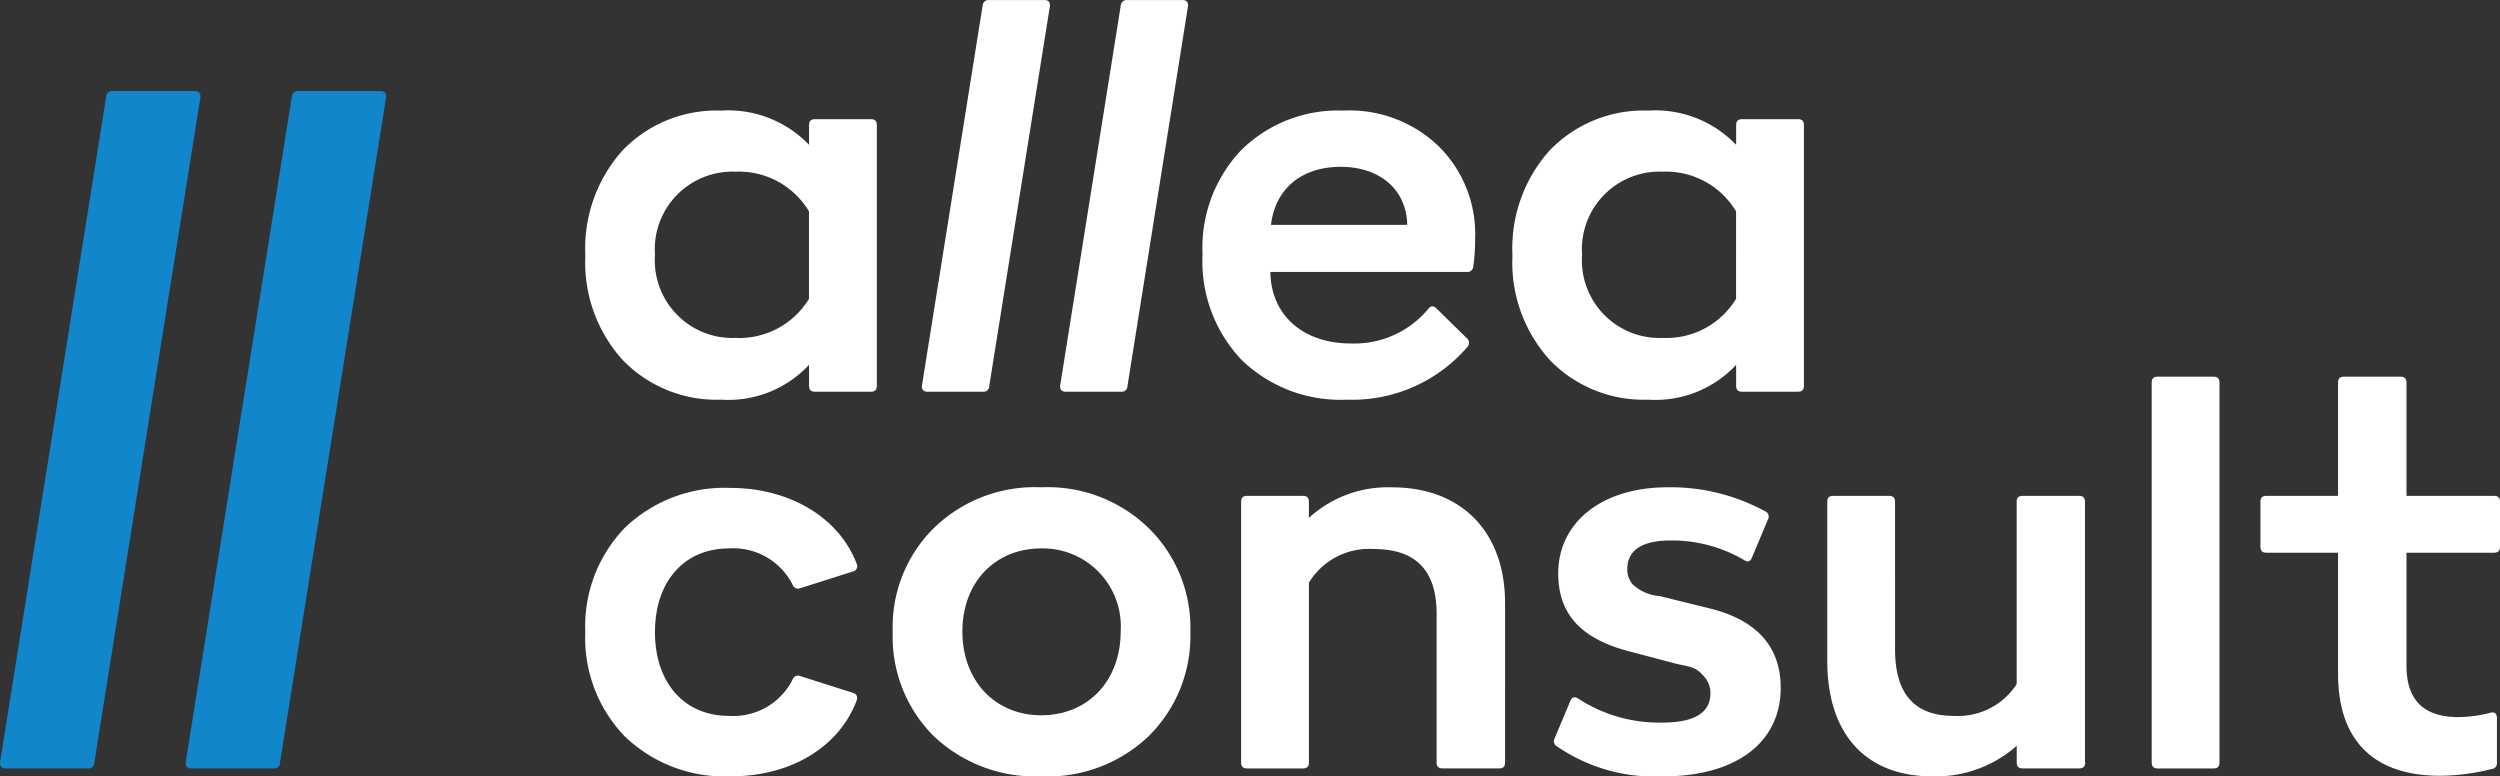
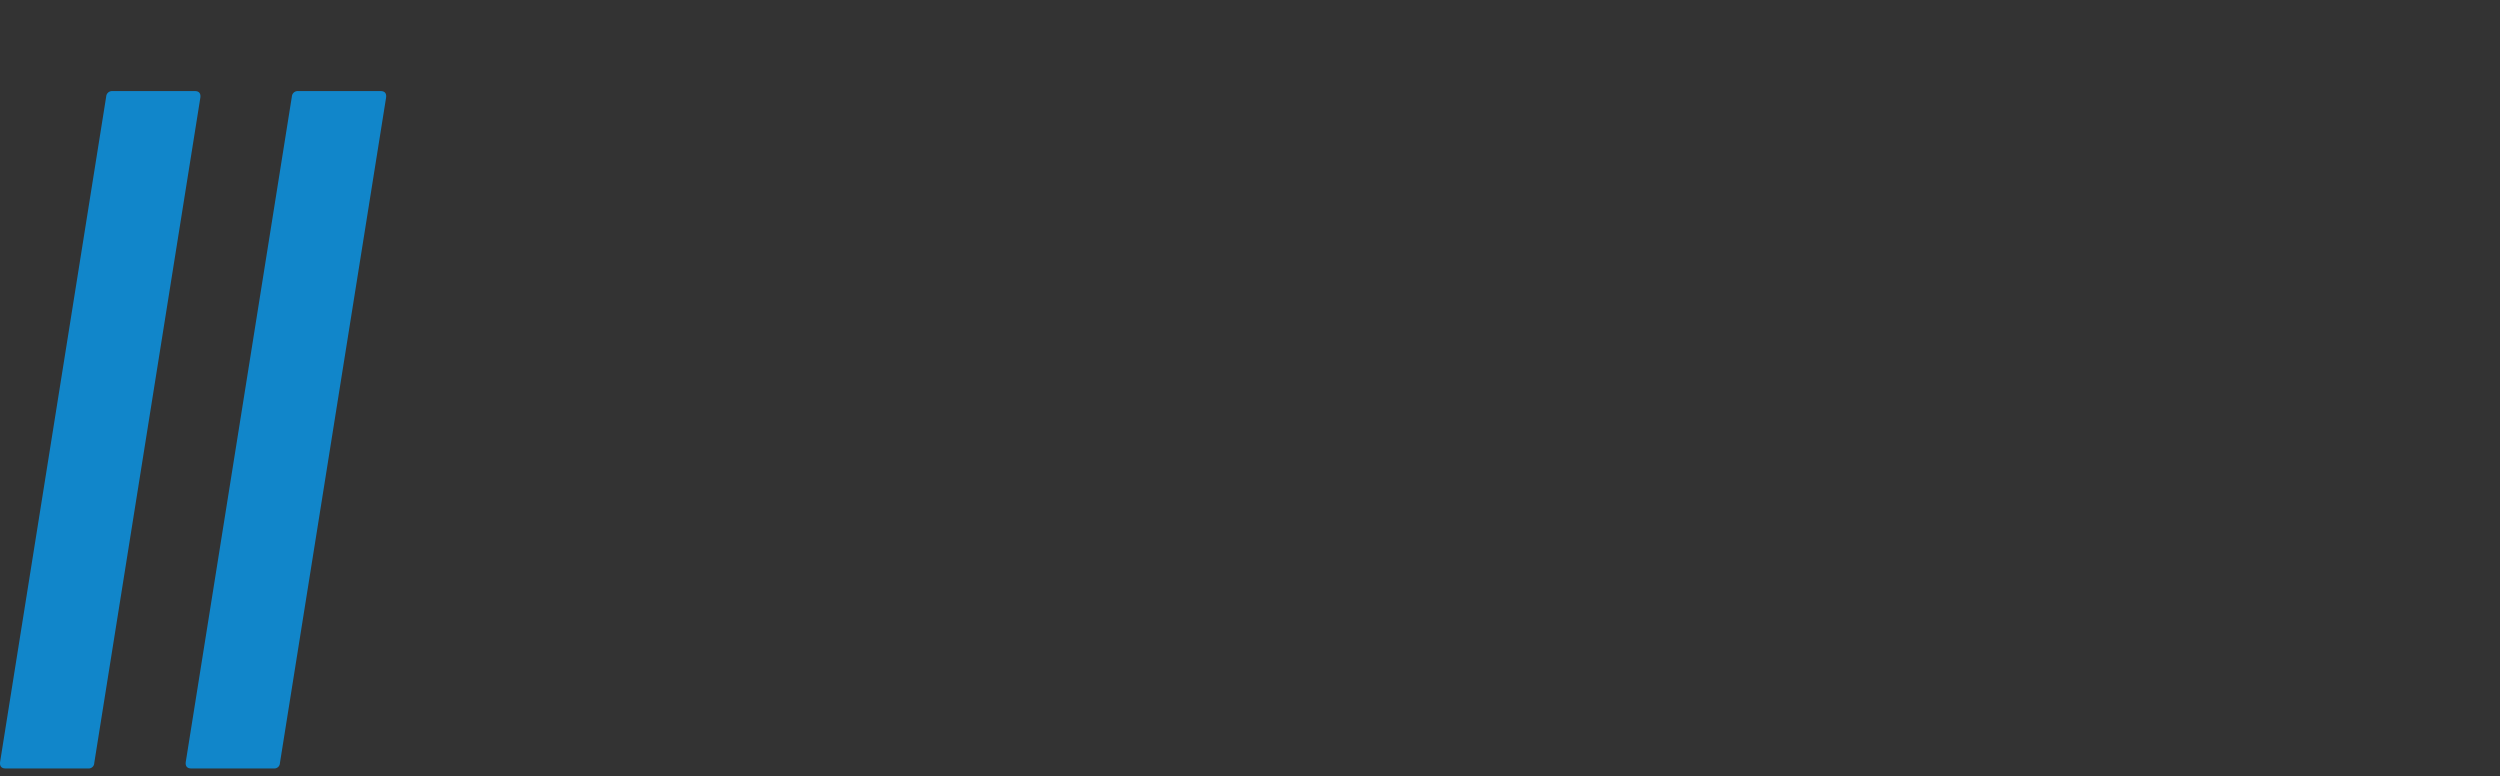
<svg xmlns="http://www.w3.org/2000/svg" width="171" height="53.105" viewBox="0 0 171 53.105">
  <rect x="0" y="0" width="171" height="53.105" fill="#333333" stroke="none" />
  <defs>
    <clipPath id="clip-path">
      <path id="Pfad_11" data-name="Pfad 11" d="M0-47.992H171v-53.1H0Z" transform="translate(0 101.097)" fill="none" />
    </clipPath>
  </defs>
  <g id="Gruppe_44" data-name="Gruppe 44" clip-path="url(#clip-path)">
    <g id="Gruppe_42" data-name="Gruppe 42" transform="translate(40.035 0)">
-       <path id="Pfad_9" data-name="Pfad 9" d="M-118.358-33.788V-36.84c0-.293-.125-.418-.418-.418h-5.978v-7.734c0-.292-.125-.418-.418-.418h-3.846c-.293,0-.418.126-.418.418v7.734h-4.891c-.293,0-.418.125-.418.418v3.052c0,.292.125.418.418.418h4.891v8.276c0,4.64,2.508,6.981,6.981,6.981a14.443,14.443,0,0,0,3.512-.46.4.4,0,0,0,.376-.46v-3.009c0-.335-.167-.46-.46-.377a8.919,8.919,0,0,1-2.174.293c-2.383,0-3.554-1.171-3.554-3.512V-33.37h5.978c.293,0,.418-.126.418-.418m-19.187,14.756v-25.96c0-.292-.125-.418-.418-.418h-3.8c-.293,0-.418.126-.418.418v25.96c0,.293.125.418.418.418h3.8c.293,0,.418-.125.418-.418m-9.2,0V-36.84c0-.293-.126-.418-.418-.418H-151c-.293,0-.418.125-.418.418v12.457a4.781,4.781,0,0,1-4.306,2.174c-2.675,0-4.013-1.5-4.013-4.556V-36.84c0-.293-.126-.418-.418-.418h-3.8c-.293,0-.418.125-.418.418v10.868c0,5.016,2.634,7.9,7.19,7.9a8.366,8.366,0,0,0,5.769-2.09v1.128c0,.293.126.418.418.418h3.846c.292,0,.418-.125.418-.418M-165.97-44.8V-62.606c0-.292-.126-.418-.418-.418h-3.8c-.292,0-.418.126-.418.418v1.338a7.653,7.653,0,0,0-6.019-2.342,8.913,8.913,0,0,0-6.73,2.717,10.02,10.02,0,0,0-2.55,7.19,9.914,9.914,0,0,0,2.55,7.148,8.909,8.909,0,0,0,6.73,2.717,7.542,7.542,0,0,0,6.019-2.382V-44.8c0,.292.126.418.418.418h3.8c.293,0,.418-.126.418-.418m-4.64-5.936a5.583,5.583,0,0,1-5.016,2.675,5.312,5.312,0,0,1-5.518-5.686,5.311,5.311,0,0,1,5.518-5.685,5.579,5.579,0,0,1,5.016,2.717Zm-15.8,31.7V-29.9c0-4.974-3.052-7.942-7.734-7.942a8.01,8.01,0,0,0-5.685,2.09V-36.84c0-.293-.126-.418-.419-.418h-3.8c-.292,0-.418.125-.418.418v17.808c0,.293.126.418.418.418h3.8c.293,0,.419-.125.419-.418v-12.29a4.823,4.823,0,0,1,4.431-2.3c2.884,0,4.305,1.463,4.305,4.431v10.158c0,.293.126.418.418.418h3.846c.293,0,.418-.125.418-.418m-2.175-33.918a12.425,12.425,0,0,0,.126-1.881,8.439,8.439,0,0,0-2.508-6.354,8.8,8.8,0,0,0-6.521-2.425,9.419,9.419,0,0,0-6.981,2.717,9.69,9.69,0,0,0-2.634,7.107,9.78,9.78,0,0,0,2.675,7.232,9.707,9.707,0,0,0,7.19,2.717,10.382,10.382,0,0,0,8.277-3.637.413.413,0,0,0-.084-.585l-2.049-2.007c-.209-.209-.418-.209-.585.042a6.573,6.573,0,0,1-5.309,2.342c-3.177,0-5.435-1.882-5.477-4.891h13.419a.4.4,0,0,0,.46-.377m-4.515-2.842h-9.322c.293-2.467,2.09-3.971,4.765-3.971,2.717,0,4.515,1.589,4.556,3.971M-210.781-20.83a9.608,9.608,0,0,0,2.843-7.107,9.541,9.541,0,0,0-2.843-7.106,9.893,9.893,0,0,0-7.357-2.8,9.894,9.894,0,0,0-7.357,2.8,9.509,9.509,0,0,0-2.8,7.106,9.576,9.576,0,0,0,2.8,7.107,10.1,10.1,0,0,0,7.357,2.759,10.029,10.029,0,0,0,7.357-2.759m-1.923-7.148c0,3.344-2.215,5.727-5.434,5.727-3.177,0-5.393-2.383-5.393-5.727s2.216-5.685,5.393-5.685a5.336,5.336,0,0,1,5.434,5.685m4.6-42.737c.042-.294-.084-.46-.376-.46h-3.8a.408.408,0,0,0-.418.376l-4.138,25.959c-.042.293.084.46.376.46h3.8a.384.384,0,0,0,.418-.376Zm-9.447,0c.042-.294-.084-.46-.376-.46h-3.8a.408.408,0,0,0-.418.376L-226.29-44.84c-.041.293.084.46.376.46h3.8a.384.384,0,0,0,.418-.376ZM-229.383-44.8V-62.606c0-.292-.126-.418-.418-.418h-3.8c-.293,0-.418.126-.418.418v1.338a7.655,7.655,0,0,0-6.02-2.342,8.914,8.914,0,0,0-6.73,2.717,10.02,10.02,0,0,0-2.55,7.19,9.914,9.914,0,0,0,2.55,7.148,8.91,8.91,0,0,0,6.73,2.717,7.544,7.544,0,0,0,6.02-2.382V-44.8c0,.292.125.418.418.418h3.8c.293,0,.418-.126.418-.418m-4.64-5.936a5.584,5.584,0,0,1-5.016,2.675,5.312,5.312,0,0,1-5.518-5.686,5.311,5.311,0,0,1,5.518-5.685,5.581,5.581,0,0,1,5.016,2.717Zm-12.583,15.65a9.674,9.674,0,0,0-2.717,7.148,9.676,9.676,0,0,0,2.717,7.149,9.84,9.84,0,0,0,7.19,2.717c4.18,0,7.441-2.006,8.653-5.183.084-.293,0-.46-.293-.543l-3.553-1.129a.4.4,0,0,0-.543.251,4.542,4.542,0,0,1-4.348,2.466c-3.051,0-5.058-2.257-5.058-5.727s2.007-5.726,5.058-5.726a4.541,4.541,0,0,1,4.348,2.466.4.4,0,0,0,.543.251l3.553-1.129a.376.376,0,0,0,.293-.543c-1.212-3.177-4.6-5.184-8.653-5.184a9.838,9.838,0,0,0-7.19,2.717m63.581,14.422a.4.4,0,0,0,.167.543,11.815,11.815,0,0,0,7.274,2.048c4.891,0,8.026-2.257,8.026-6.061,0-2.8-1.63-4.64-4.89-5.434l-3.387-.837a3.013,3.013,0,0,1-1.839-.794,1.525,1.525,0,0,1-.377-1.045c0-1.3,1-1.966,3.009-1.966a9.752,9.752,0,0,1,4.975,1.338c.251.167.418.126.543-.167l1.087-2.592a.4.4,0,0,0-.209-.585,13.5,13.5,0,0,0-6.647-1.63c-4.473,0-7.482,2.383-7.482,5.894,0,3.051,1.881,4.6,5.1,5.393l3.009.794c.962.209,1.3.209,1.84.836a1.642,1.642,0,0,1,.46,1.17c0,1.337-1.086,2.007-3.3,2.007a10.116,10.116,0,0,1-5.727-1.63c-.251-.167-.418-.126-.543.126Z" transform="translate(249.323 71.175)" fill="#fff" />
-     </g>
+       </g>
    <g id="Gruppe_43" data-name="Gruppe 43" transform="translate(0 6.23)">
      <path id="Pfad_10" data-name="Pfad 10" d="M-23.529,0h-5.654A.4.4,0,0,0-29.6.372l-7.256,45.505c-.041.289.082.455.372.455h5.654a.38.38,0,0,0,.413-.372L-23.157.455c.042-.29-.082-.455-.372-.455M-35.861.455C-35.82.165-35.944,0-36.233,0h-5.654A.4.4,0,0,0-42.3.372l-7.256,45.505c-.041.289.082.455.372.455h5.654a.38.38,0,0,0,.413-.372Z" transform="translate(49.564)" fill="#1186ca" />
    </g>
  </g>
</svg>